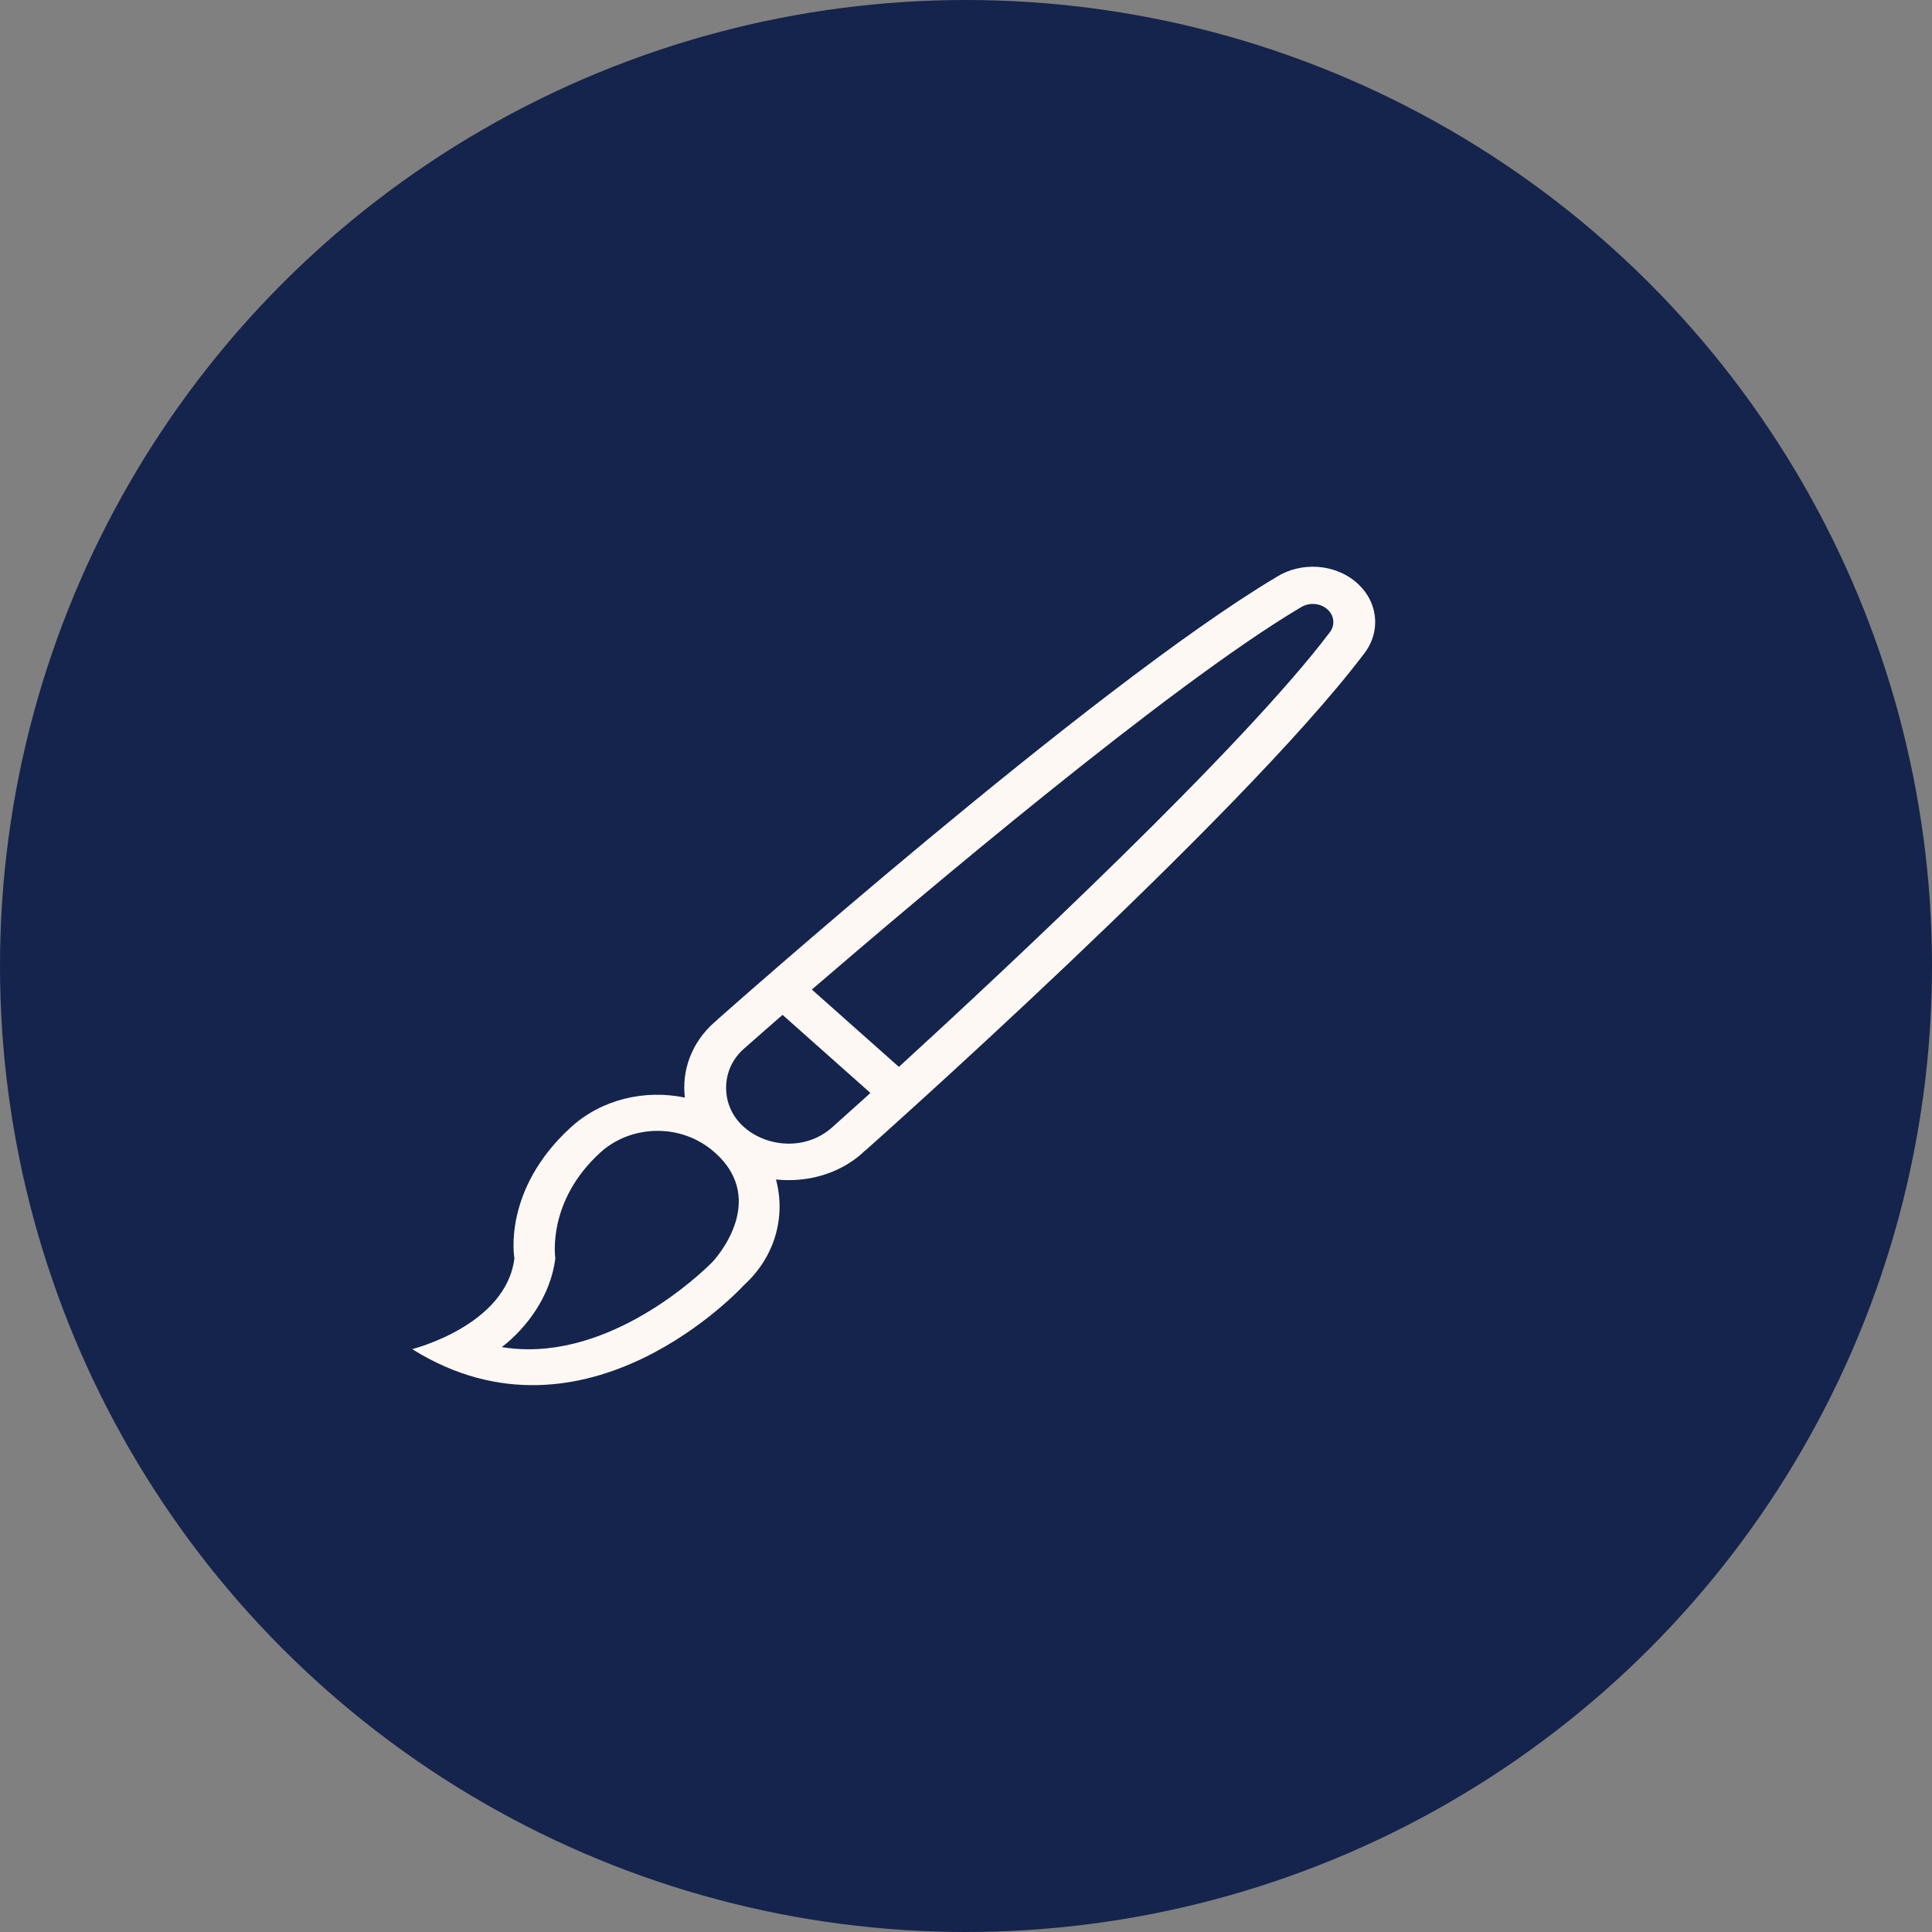
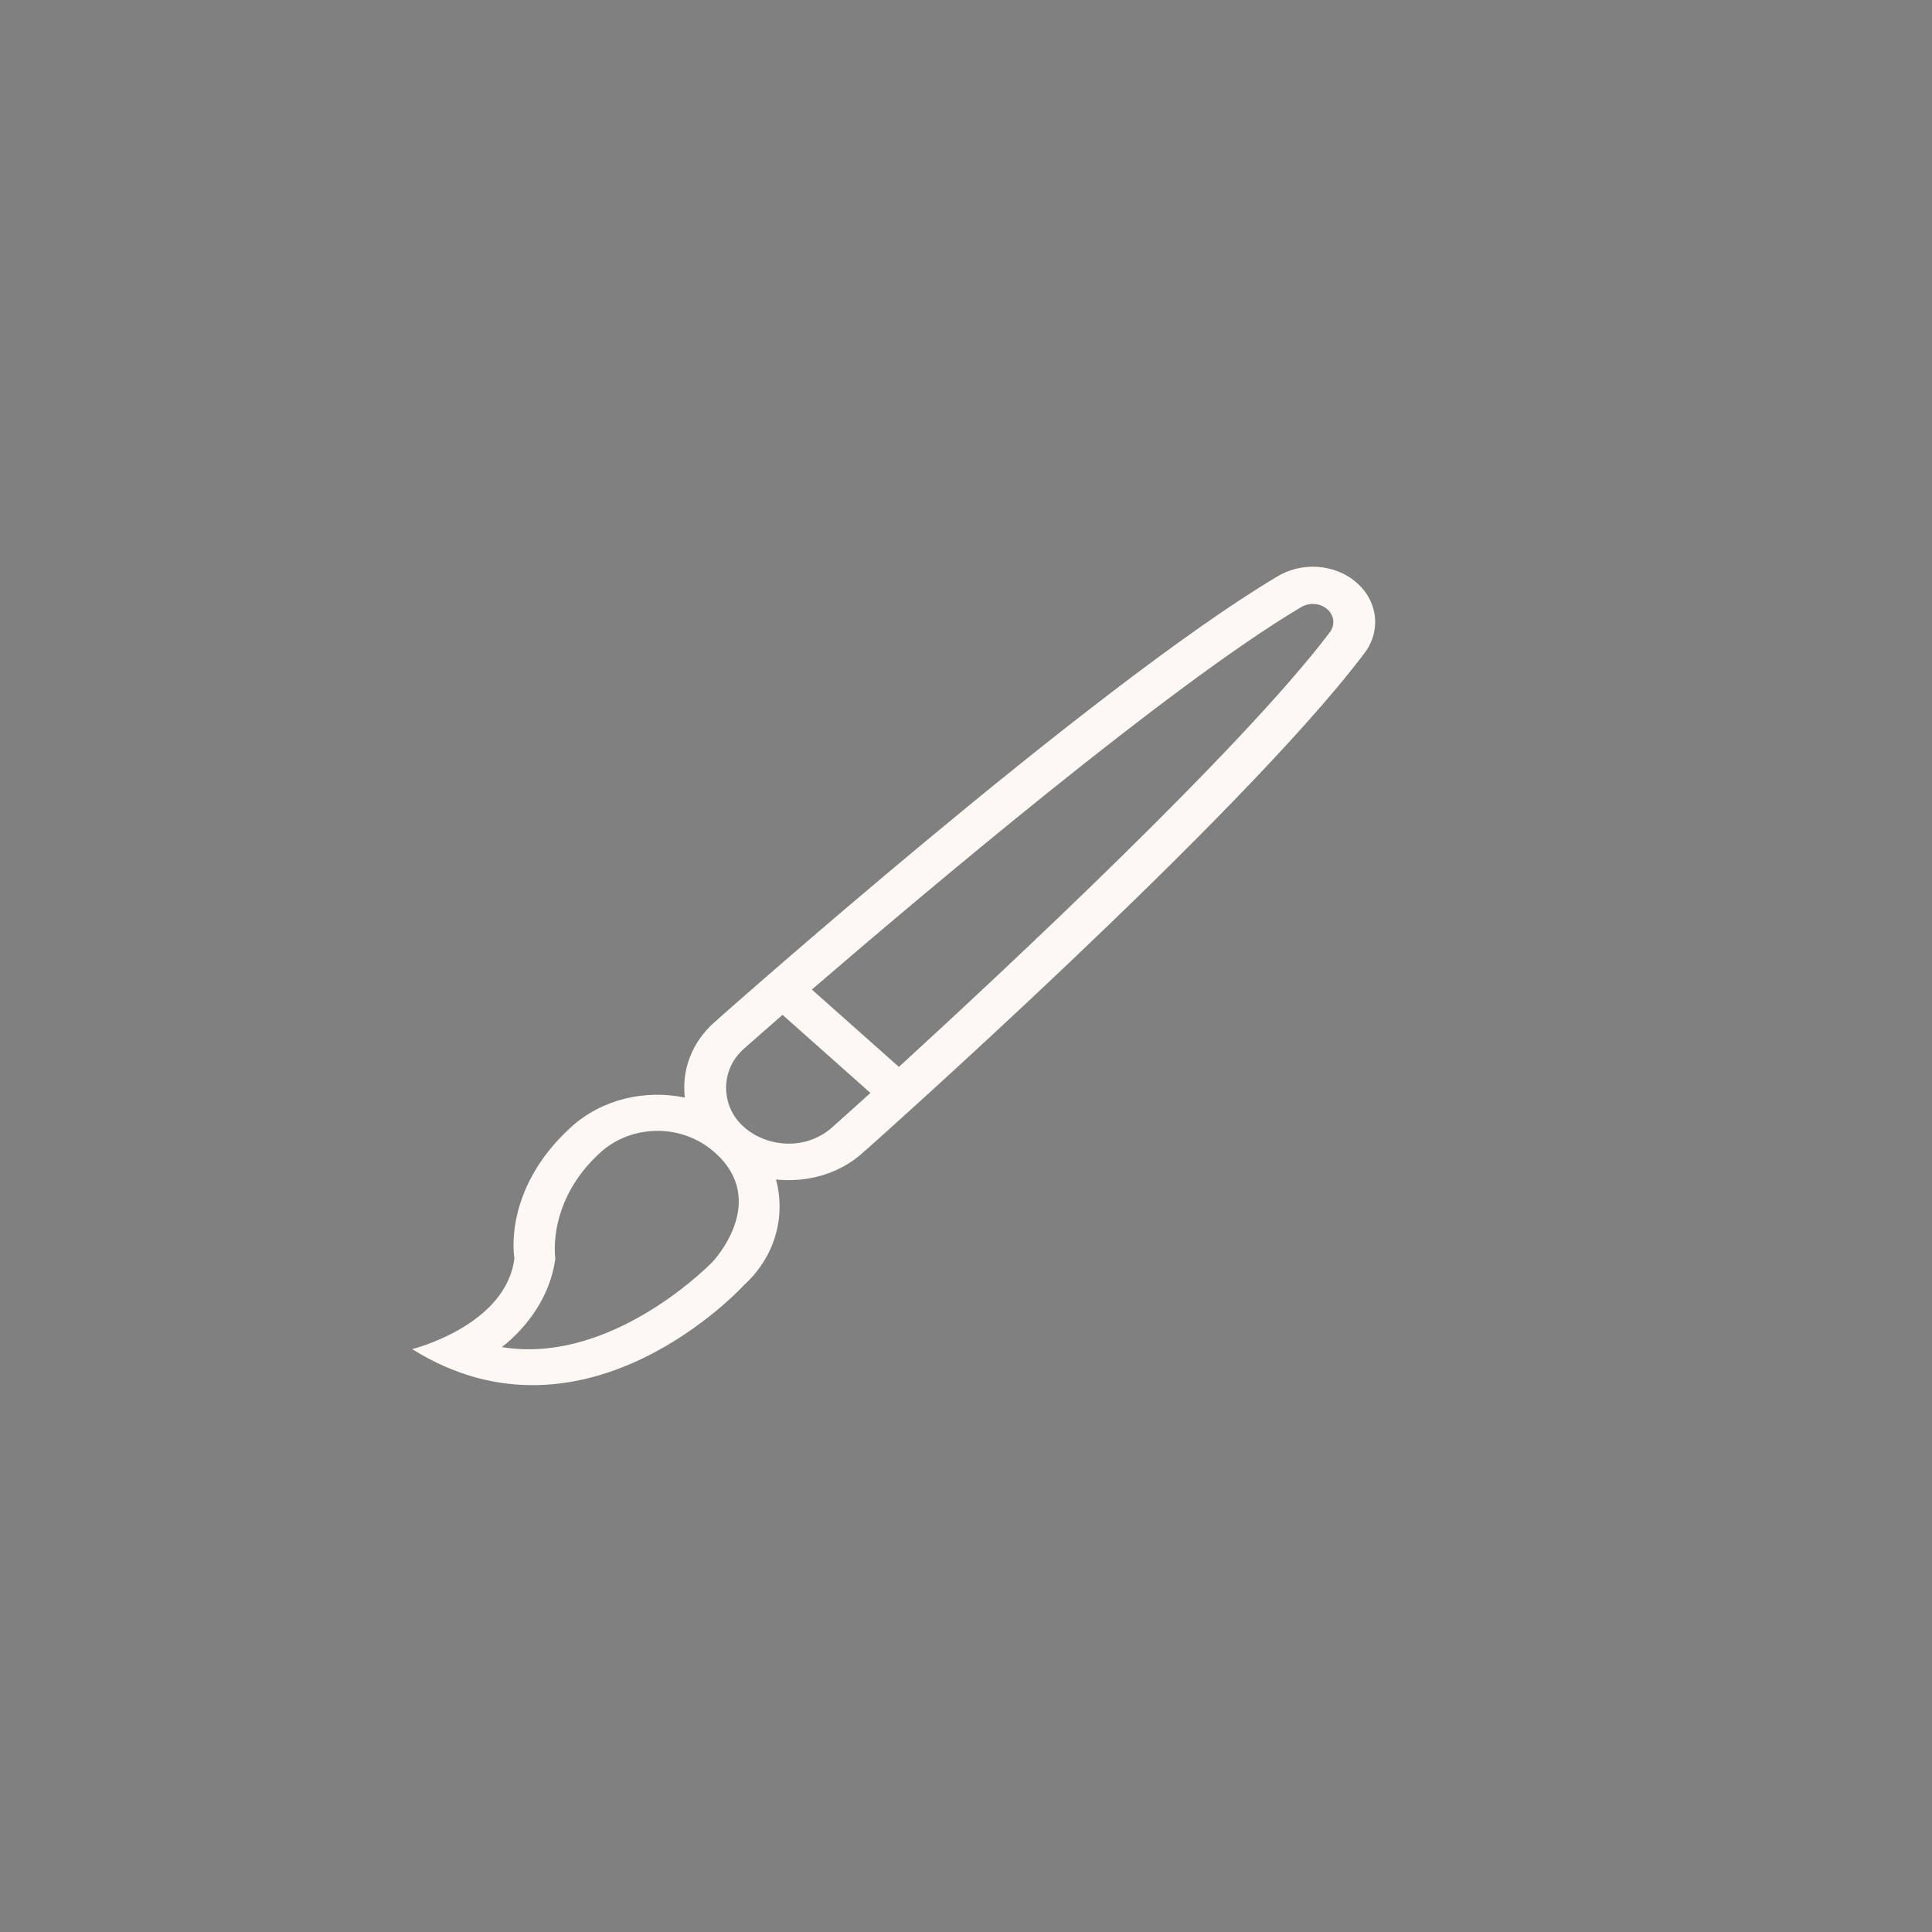
<svg xmlns="http://www.w3.org/2000/svg" width="75" height="75" viewBox="0 0 75 75" fill="none">
  <rect x="0" y="0" width="75" height="75" fill="#808080" stroke="none" />
-   <circle cx="37.5" cy="37.5" r="37.5" fill="#14244C" />
  <path fill-rule="evenodd" clip-rule="evenodd" d="M52.927 25.409C48.103 31.784 33.574 44.679 33.574 44.679L33.568 44.674C33.534 44.707 33.503 44.742 33.466 44.774C32.553 45.584 31.314 45.912 30.124 45.788C30.506 47.212 30.103 48.775 28.881 49.888C28.881 49.888 22.771 56.604 16 52.373C16 52.373 19.651 51.463 19.969 48.845C19.969 48.845 19.482 46.206 22.162 43.76C23.364 42.664 25.045 42.288 26.586 42.608C26.463 41.565 26.832 40.484 27.733 39.685C27.768 39.652 27.808 39.625 27.845 39.594L27.84 39.589C27.84 39.589 42.361 26.687 49.543 22.405C50.494 21.8 51.822 21.871 52.675 22.629C53.53 23.388 53.609 24.566 52.927 25.409ZM27.75 44.741C27.148 44.205 26.366 43.9 25.53 43.9C24.691 43.9 23.898 44.2 23.3 44.745C21.241 46.624 21.549 48.778 21.558 48.845C21.38 50.304 20.45 51.547 19.48 52.295C19.823 52.35 20.17 52.379 20.524 52.379C24.383 52.379 27.635 49.013 27.665 48.981C27.665 48.981 29.89 46.644 27.75 44.741ZM28.188 42.229C28.188 42.804 28.422 43.346 28.881 43.752C29.34 44.16 29.977 44.396 30.625 44.396C31.273 44.396 31.859 44.16 32.304 43.764L33.566 42.631C33.63 42.572 33.718 42.493 33.789 42.428L30.379 39.397C30.304 39.462 30.212 39.54 30.146 39.599L28.881 40.709C28.422 41.115 28.188 41.654 28.188 42.229ZM51.527 23.652C51.325 23.472 51.089 23.445 50.964 23.445C50.792 23.445 50.628 23.492 50.448 23.606C45.396 26.617 35.824 34.704 31.516 38.414L34.895 41.417C39.072 37.592 48.191 29.08 51.607 24.566C51.838 24.282 51.804 23.897 51.527 23.652Z" fill="#FDF8F3" />
</svg>